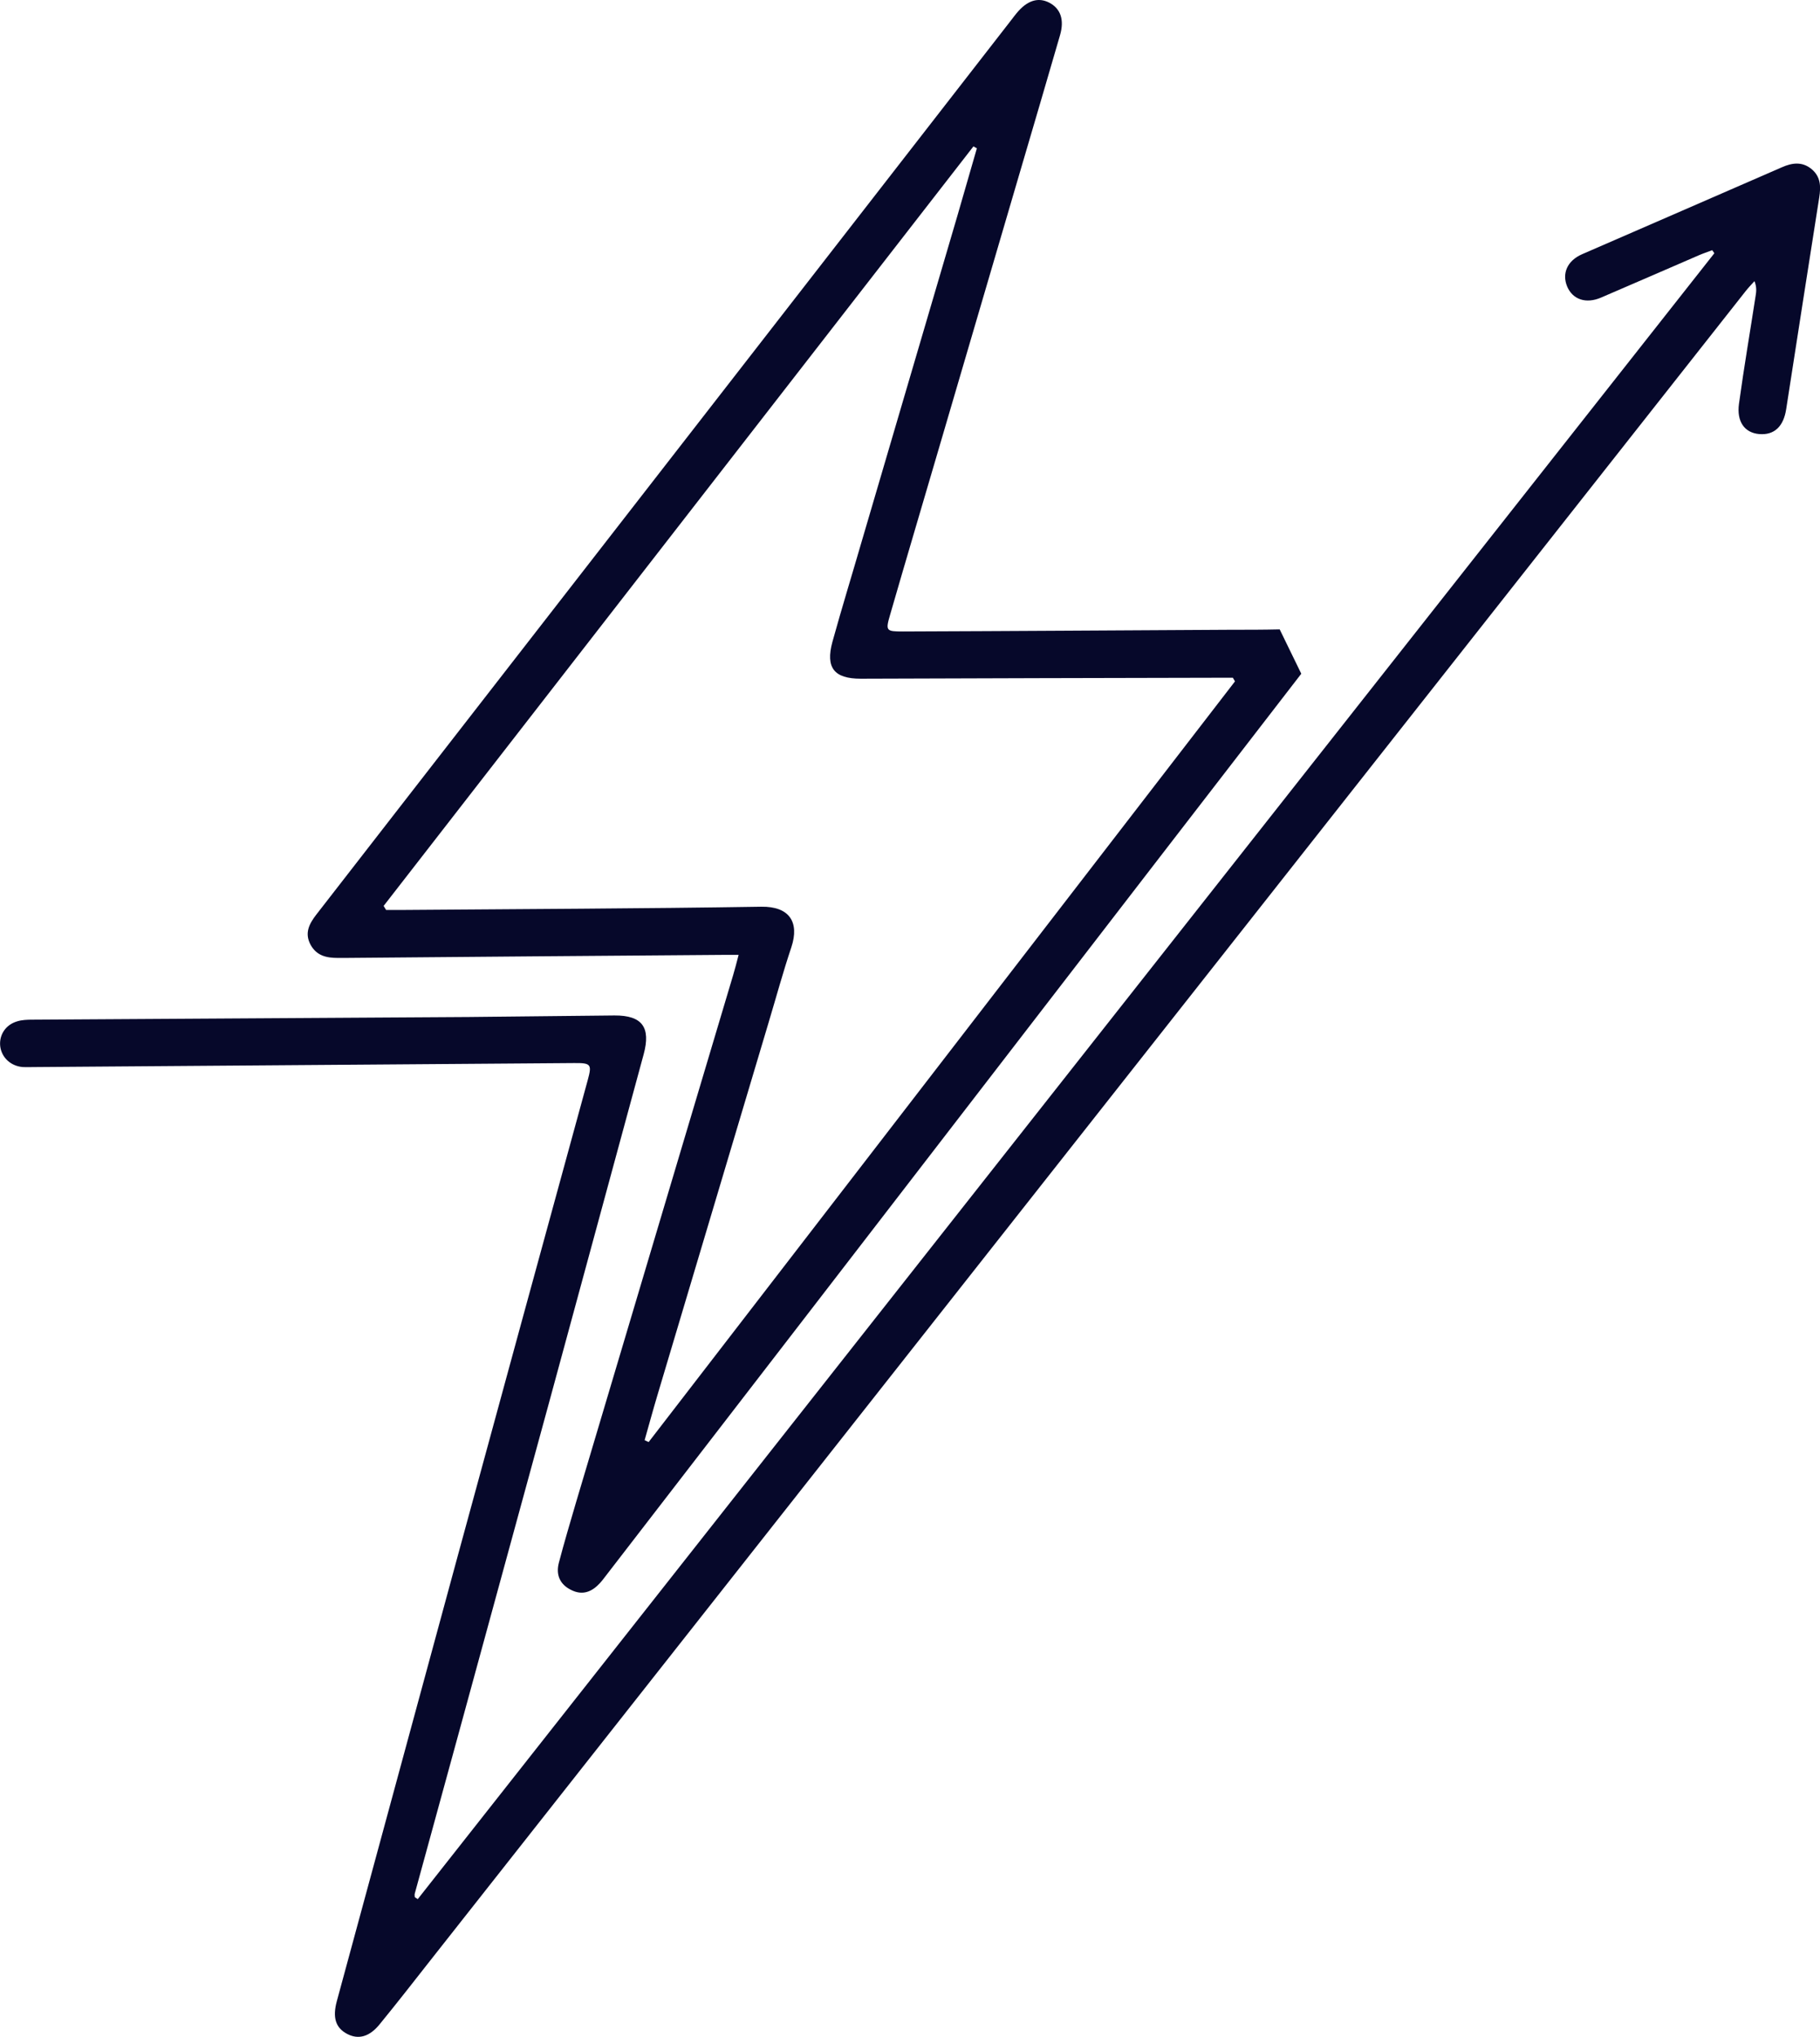
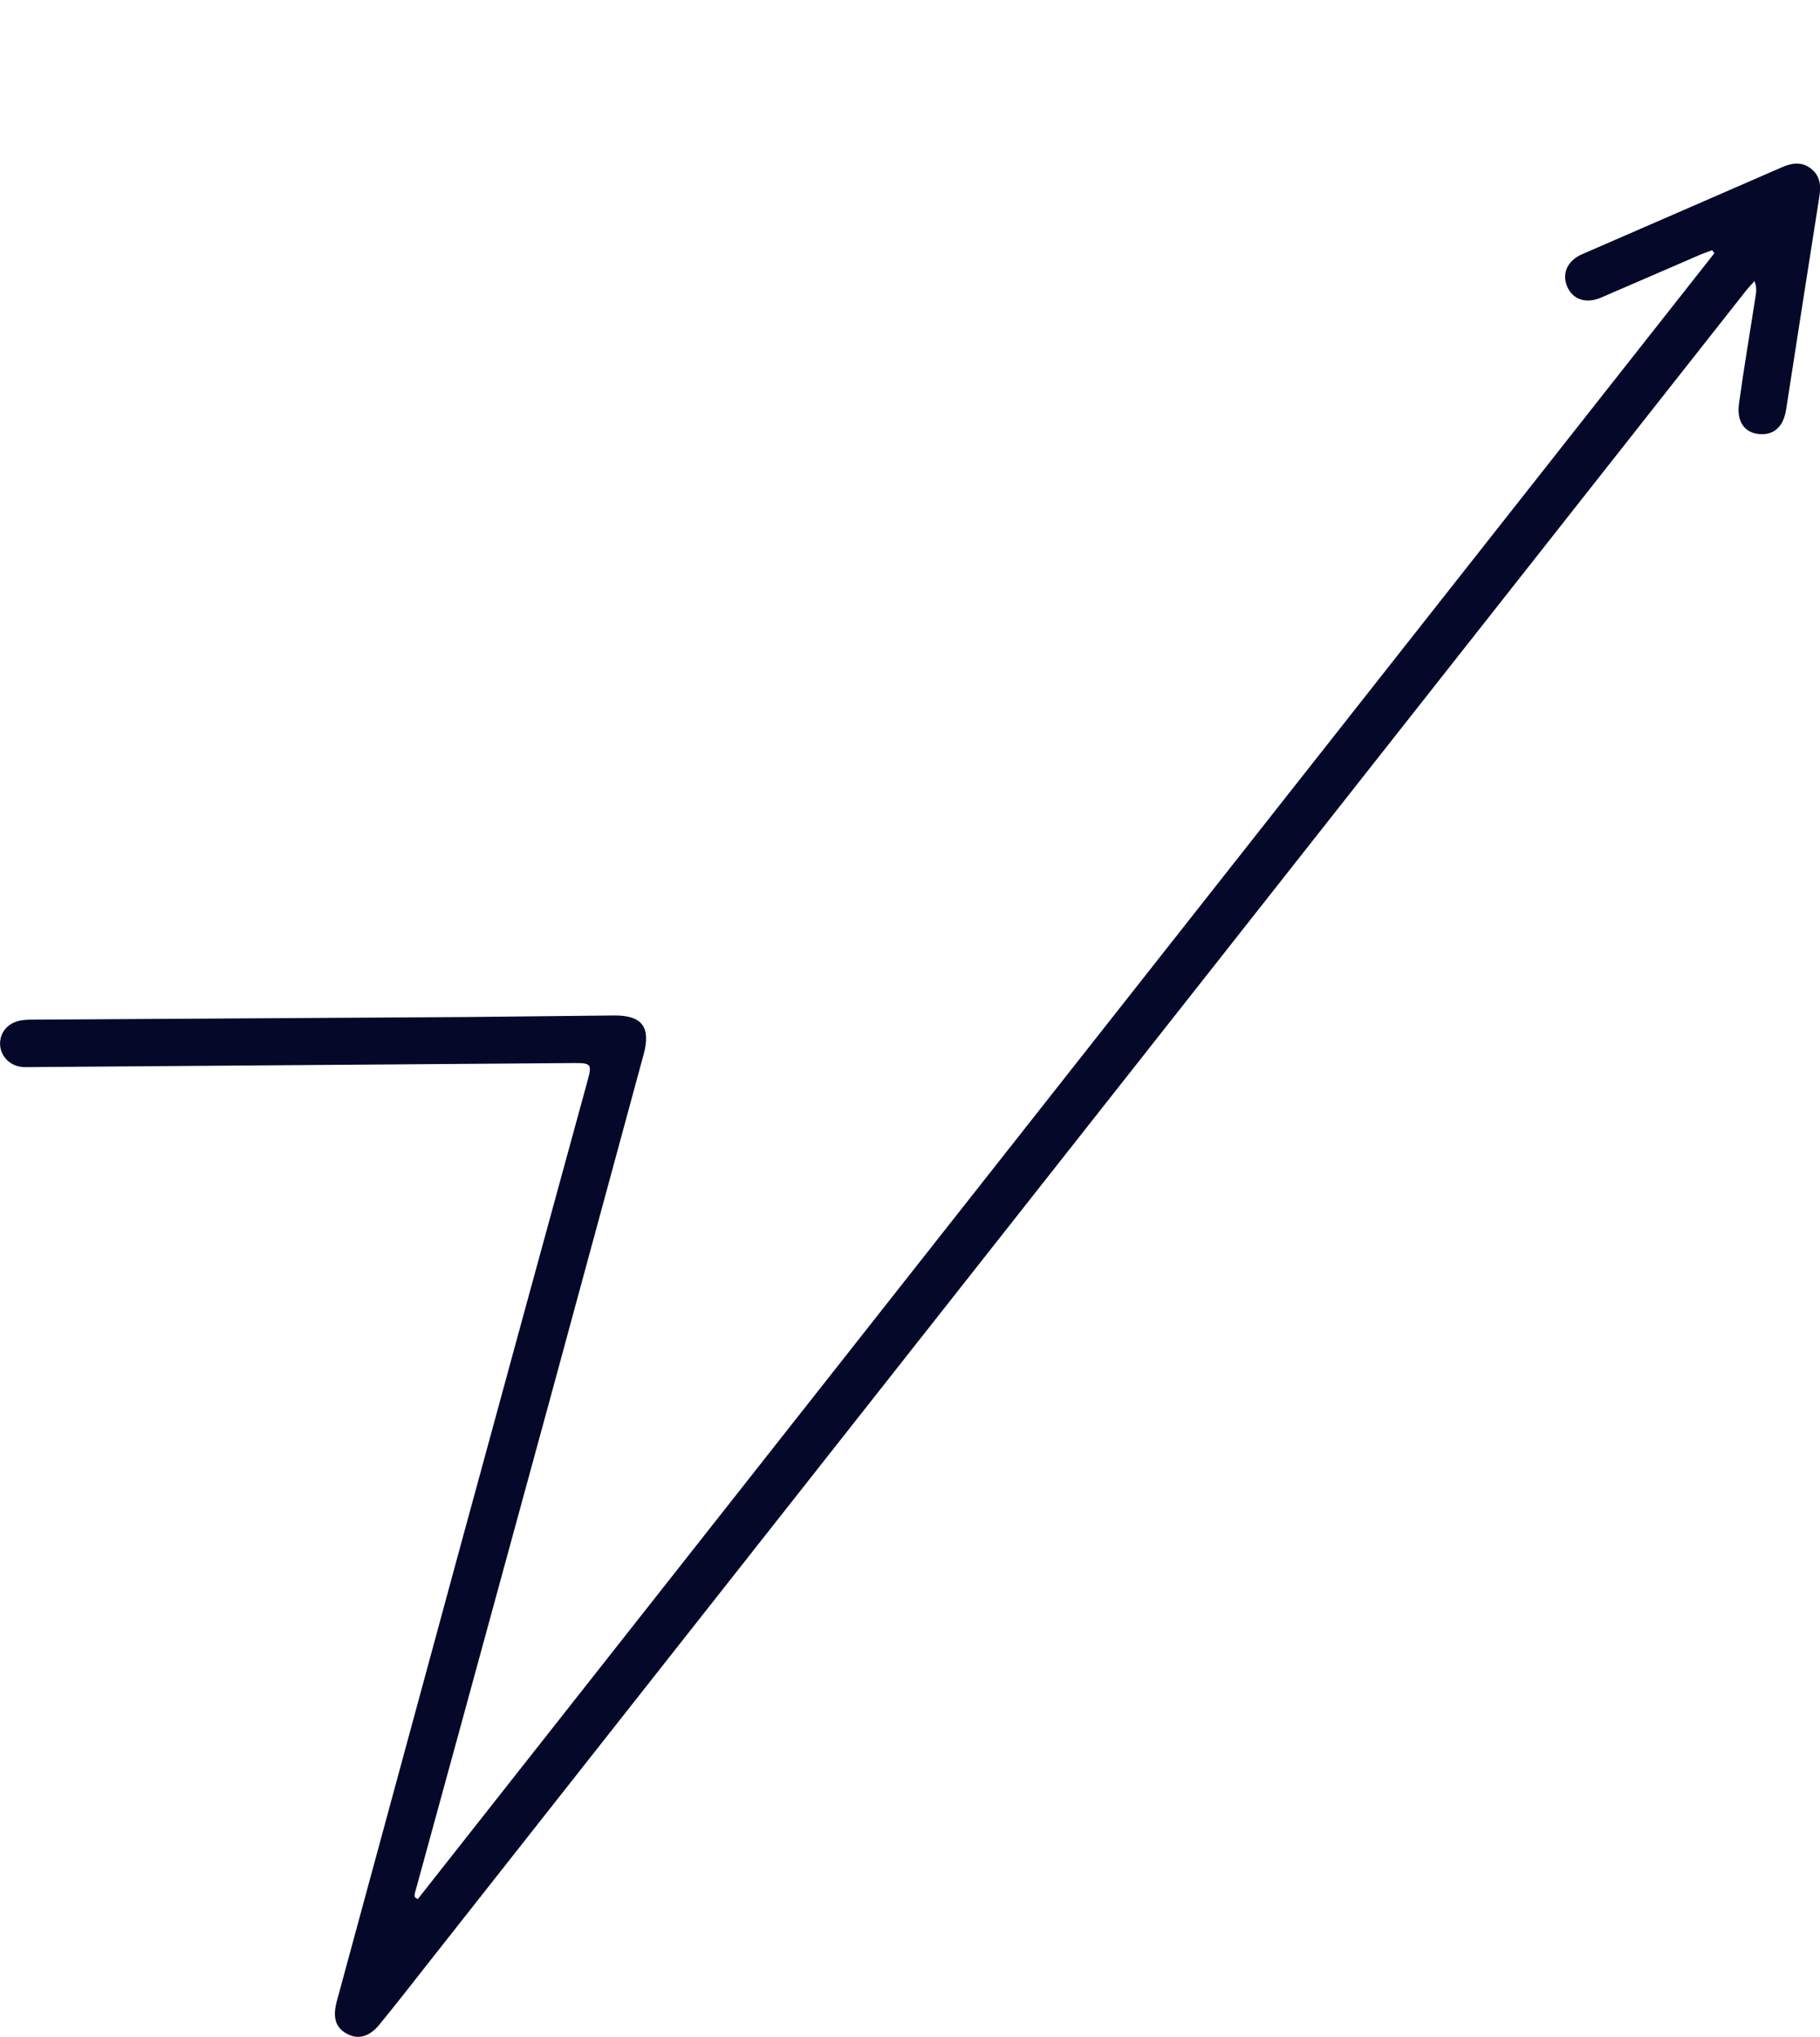
<svg xmlns="http://www.w3.org/2000/svg" id="Calque_2" data-name="Calque 2" viewBox="0 0 95.26 106.58">
  <defs>
    <style>
      .cls-1 {
        fill: #06082a;
        stroke-width: 0px;
      }
    </style>
  </defs>
  <g id="Calque_1-2" data-name="Calque 1">
-     <path class="cls-1" d="M20.08,47.4l.13.21c.27,0,.54,0,.8,0,6.28-.05,12.56-.07,18.84-.17,1.45-.02,2.01.79,1.57,2.12-.44,1.31-.8,2.64-1.2,3.97-1.93,6.46-3.86,12.93-5.79,19.4-.24.8-.46,1.61-.69,2.42l.21.1c10.23-13.27,20.46-26.53,30.69-39.8l-.11-.19c-.26,0-.52,0-.78,0-6.23.01-12.47.03-18.7.05-1.39,0-1.85-.57-1.48-1.93.49-1.77,1.03-3.52,1.54-5.28,1.67-5.67,3.33-11.34,5-17.01.34-1.18.68-2.35,1.02-3.53l-.18-.1c-10.29,13.25-20.59,26.5-30.88,39.75ZM68.11,35.25c-4.77,6.17-9.52,12.34-14.28,18.51-7.33,9.51-14.66,19.02-22,28.53-.14.18-.27.36-.42.53-.42.46-.91.67-1.51.37-.6-.29-.81-.8-.65-1.42.28-1.07.6-2.14.91-3.2,1.84-6.19,3.69-12.37,5.53-18.56.89-2.99,1.79-5.99,2.68-8.98.09-.3.17-.61.29-1.07-.36,0-.6,0-.84,0-6.6.05-13.19.1-19.79.16-.11,0-.23,0-.34,0-.6,0-1.12-.11-1.44-.7-.32-.61-.06-1.09.3-1.56,1.46-1.88,2.92-3.76,4.38-5.64C31.6,28.49,42.28,14.75,52.96,1.01c.08-.11.17-.22.25-.32.55-.67,1.13-.85,1.71-.55.59.31.8.89.56,1.71-.69,2.39-1.4,4.78-2.1,7.17-1.41,4.8-2.82,9.6-4.23,14.41-.85,2.91-1.72,5.82-2.56,8.73-.25.85-.21.88.67.88,5.71-.02,11.43-.06,17.14-.09.86,0,1.72,0,2.58-.02" />
    <path class="cls-1" d="M21.86,99.37c22.62-28.71,45.25-57.41,67.87-86.12l-.11-.16c-.24.09-.48.17-.71.27-1.71.74-3.41,1.48-5.11,2.21-.79.34-1.48.1-1.77-.57-.29-.69,0-1.36.78-1.7,3.49-1.52,6.98-3.03,10.46-4.55.52-.23,1.05-.31,1.54.09.49.4.5.92.41,1.49-.58,3.69-1.16,7.39-1.73,11.08-.14.91-.63,1.37-1.42,1.3-.76-.07-1.18-.65-1.05-1.59.26-1.89.58-3.76.87-5.64.04-.23.06-.47-.06-.77-.15.17-.32.34-.46.52-17.24,21.87-34.47,43.74-51.71,65.6-5.71,7.24-11.41,14.48-17.12,21.72-.88,1.12-1.76,2.25-2.66,3.35-.54.67-1.12.83-1.72.51-.6-.32-.76-.86-.53-1.71,2.12-7.8,4.24-15.61,6.36-23.41,2.25-8.26,4.51-16.52,6.77-24.77.23-.84.18-.91-.73-.9-9.43.07-18.86.14-28.29.21-.18,0-.36.01-.54,0-.64-.05-1.12-.5-1.19-1.1-.06-.58.28-1.11.88-1.29.25-.08.53-.09.8-.09,7.62-.05,15.23-.09,22.85-.14,2.54-.02,5.08-.06,7.62-.08,1.46-.01,1.91.63,1.53,2.03-1.66,6.1-3.31,12.2-4.97,18.29-1.57,5.77-3.16,11.53-4.73,17.3-.76,2.77-1.52,5.55-2.28,8.32-.02.06,0,.13,0,.19l.15.1Z" />
  </g>
</svg>